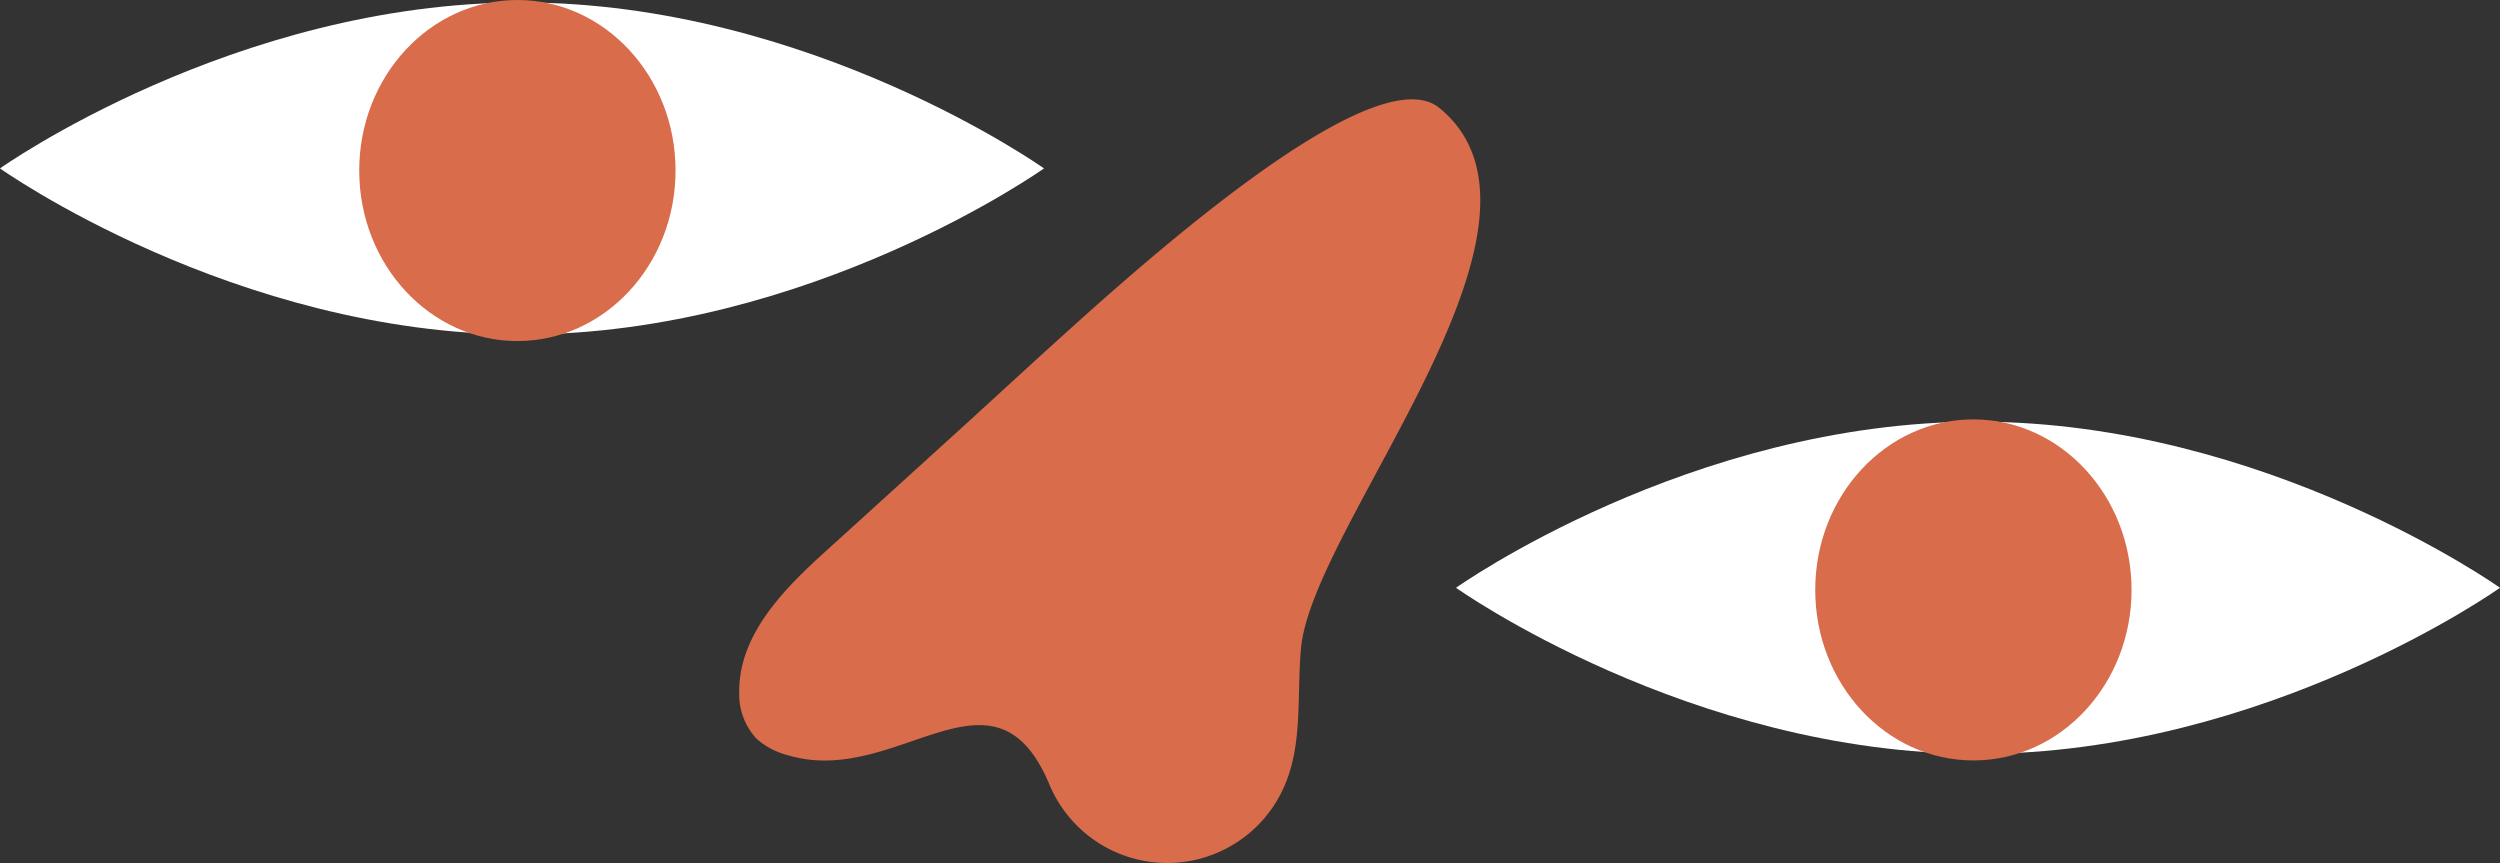
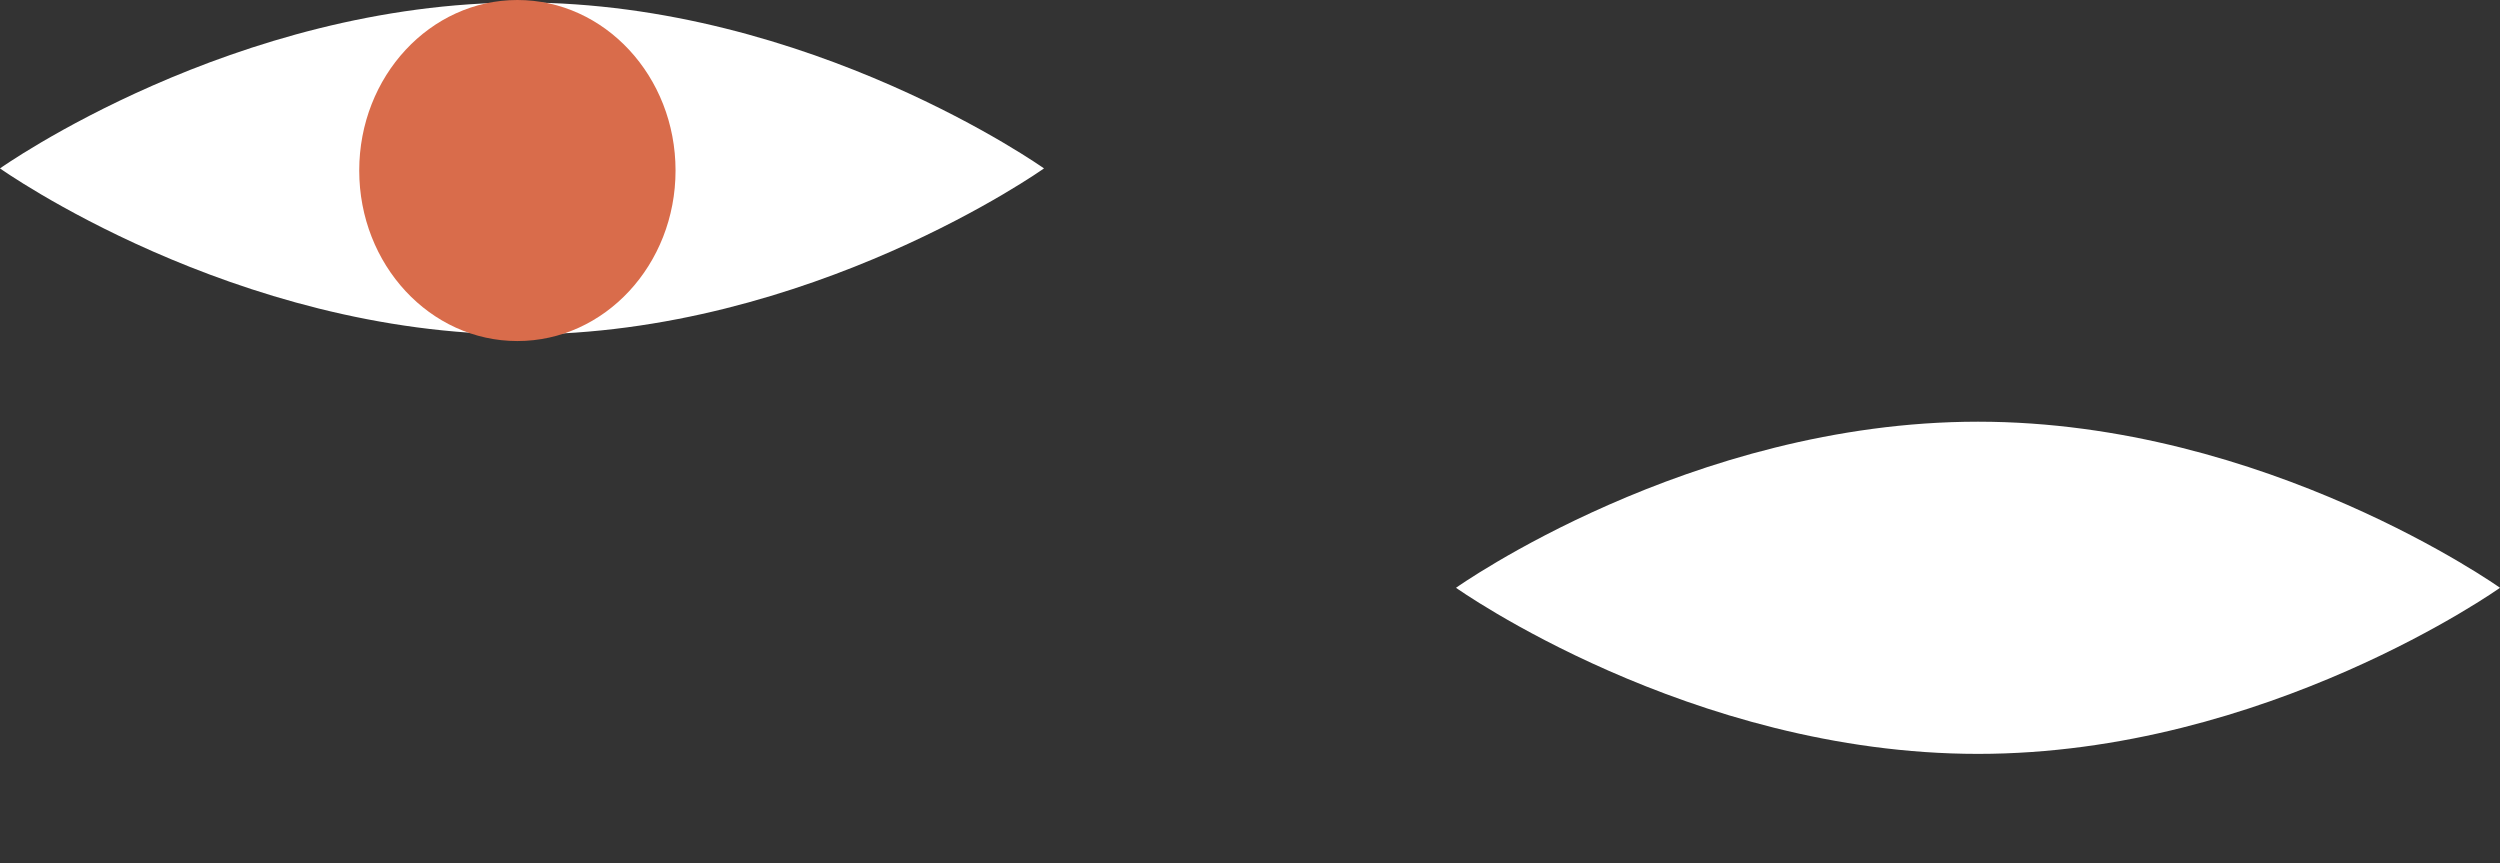
<svg xmlns="http://www.w3.org/2000/svg" viewBox="0 0 270.93 93.53">
  <rect x="0" y="0" width="270.93" height="93.53" fill="#333333" stroke="none" />
  <defs>
    <style>.cls-1{fill:#fff;}.cls-2{fill:#d96c4b;}</style>
  </defs>
  <title>Ресурс 140</title>
  <g id="Слой_2" data-name="Слой 2">
    <g id="Layer_1" data-name="Layer 1">
      <path class="cls-1" d="M0,18.25s25.33,18,56.57,18,56.57-18,56.57-18S87.81.27,56.57.27,0,18.25,0,18.25Z" />
      <ellipse class="cls-2" cx="56.07" cy="18.48" rx="17.14" ry="18.48" />
      <path class="cls-1" d="M157.79,63.7s25.32,18,56.57,18,56.57-18,56.57-18-25.33-18-56.57-18S157.79,63.7,157.79,63.7Z" />
-       <ellipse class="cls-2" cx="213.86" cy="63.93" rx="17.14" ry="18.48" />
-       <path class="cls-2" d="M104.86,45.78,89.64,59.6C85,63.78,80.06,68.74,80.11,75A7.08,7.08,0,0,0,82,80.07a8.16,8.16,0,0,0,3.41,1.78c11.81,3.55,22.3-11.24,28.32,3.18a13.84,13.84,0,0,0,25.48.12c2-4.62,1.32-9.88,1.78-14.88,1.22-13.49,30.28-46.06,15-58.57-7.61-6.24-36.3,20.6-44,27.55Z" />
    </g>
  </g>
</svg>